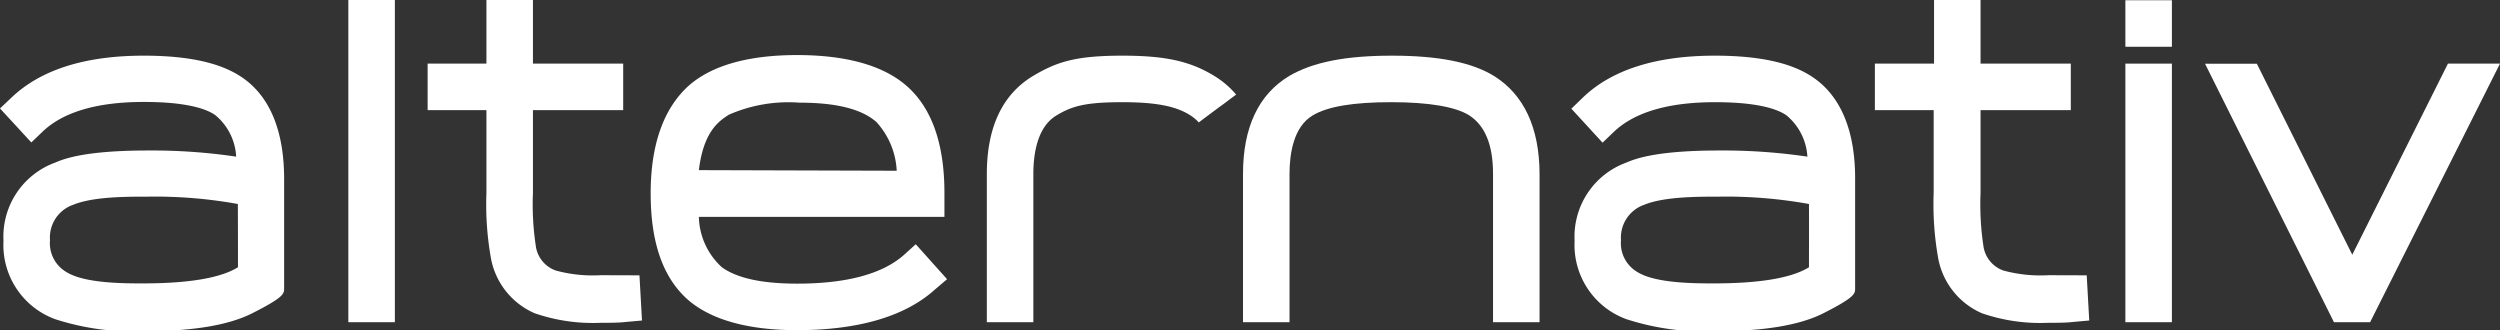
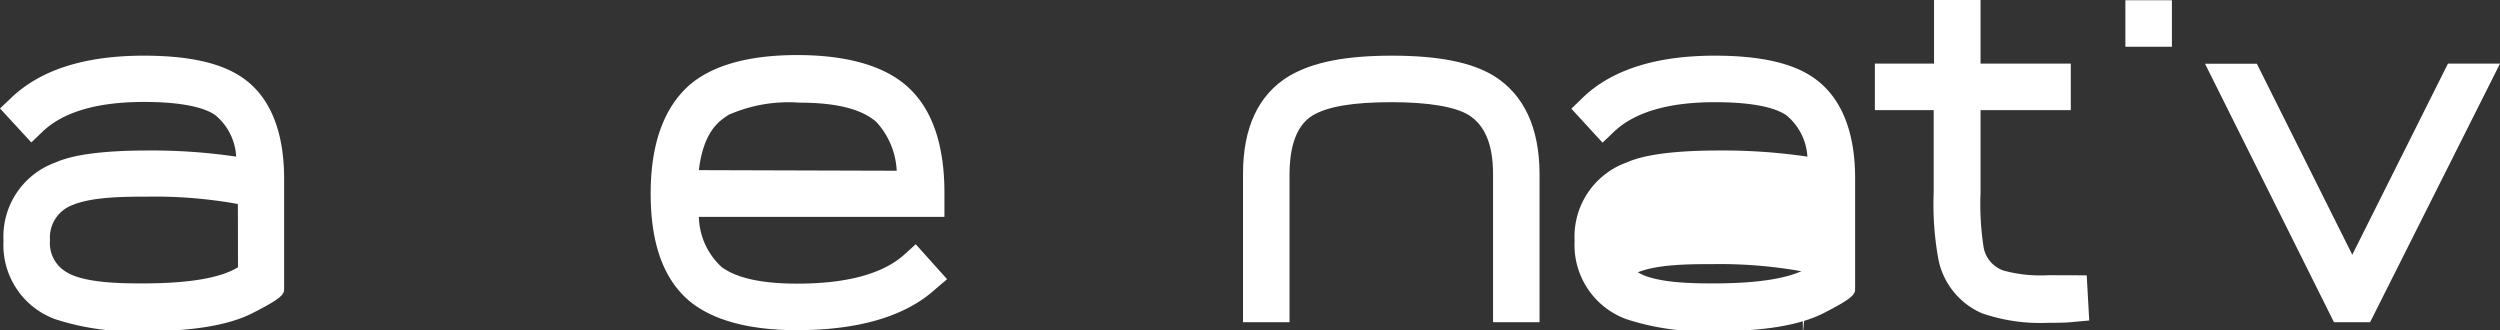
<svg xmlns="http://www.w3.org/2000/svg" viewBox="0 0 207.48 27.4">
  <rect x="0" y="0" width="207.48" height="27.4" fill="#333333" stroke="none" />
  <g fill="#fff">
    <path d="m20.2 6.5c-1.77-1.26-4.47-1.88-8.27-1.88-4.93 0-8.61 1.19-11.03 3.53l-.9.85 2.6 2.82.94-.9c1.71-1.63 4.53-2.46 8.39-2.46 3.61 0 5.22.59 5.93 1.09a4.78 4.78 0 0 1 1.74 3.45 47.72 47.72 0 0 0 -7.31-.51c-5.26 0-7 .7-7.7 1a6.54 6.54 0 0 0 -4.3 6.5 6.55 6.55 0 0 0 4.29 6.5 21 21 0 0 0 7.35 1c4 0 7-.48 9-1.49 2.39-1.21 2.65-1.56 2.65-2v-9c.03-4-1.12-6.9-3.38-8.5zm-.45 15.68c-1.43.89-4.08 1.34-7.89 1.34-1.56 0-4.8 0-6.31-.92a2.77 2.77 0 0 1 -1.4-2.67 2.87 2.87 0 0 1 1.91-2.93c1.65-.68 4.4-.68 6.23-.68a38.55 38.55 0 0 1 7.45.61c.01 2.07.01 4.4.01 5.25z" />
-     <path d="m150.58 6.5c-1.76-1.26-4.47-1.88-8.27-1.88-4.9 0-8.61 1.19-11 3.53l-.9.87 2.59 2.82.94-.9c1.71-1.63 4.53-2.46 8.39-2.46 3.61 0 5.21.59 5.93 1.09a4.82 4.82 0 0 1 1.74 3.43 47.86 47.86 0 0 0 -7.32-.51c-5.25 0-7 .7-7.7 1a6.54 6.54 0 0 0 -4.3 6.5 6.55 6.55 0 0 0 4.3 6.5 21 21 0 0 0 7.34 1c4 0 7-.48 9-1.49 2.38-1.21 2.64-1.56 2.64-2v-9c.04-4-1.12-6.9-3.38-8.5zm-.45 15.68c-1.43.89-4.08 1.34-7.89 1.34-1.56 0-4.79 0-6.31-.92a2.77 2.77 0 0 1 -1.4-2.67 2.88 2.88 0 0 1 1.91-2.93c1.65-.68 4.41-.68 6.23-.68a38.66 38.66 0 0 1 7.46.61c.01 2.07 0 4.4 0 5.25z" />
+     <path d="m150.58 6.5c-1.76-1.26-4.47-1.88-8.27-1.88-4.9 0-8.61 1.19-11 3.53l-.9.87 2.59 2.82.94-.9c1.71-1.63 4.53-2.46 8.39-2.46 3.61 0 5.21.59 5.93 1.09a4.82 4.82 0 0 1 1.74 3.43 47.86 47.86 0 0 0 -7.32-.51c-5.25 0-7 .7-7.7 1a6.54 6.54 0 0 0 -4.3 6.5 6.55 6.55 0 0 0 4.3 6.5 21 21 0 0 0 7.34 1c4 0 7-.48 9-1.49 2.38-1.21 2.64-1.56 2.64-2v-9c.04-4-1.12-6.9-3.38-8.5zm-.45 15.68c-1.43.89-4.08 1.34-7.89 1.34-1.56 0-4.79 0-6.31-.92c1.65-.68 4.41-.68 6.23-.68a38.66 38.66 0 0 1 7.46.61c.01 2.07 0 4.4 0 5.25z" />
    <path d="m75.05 21.13c-1.78 1.6-4.78 2.41-8.89 2.41-2.95 0-5-.46-6.25-1.36a5.84 5.84 0 0 1 -1.91-4.18h20.38v-2c0-4.08-1.06-7.07-3.16-8.89-1.93-1.68-5-2.54-9.06-2.54s-7.09.86-9 2.54c-2.09 1.89-3.16 4.89-3.16 8.94s1 7 3.13 8.86c1.93 1.65 5 2.49 9 2.49 5.1 0 9-1.14 11.47-3.38l1-.85-2.6-2.9zm-17.05-7.01c.39-3.23 1.68-4.08 2.49-4.6a12.33 12.33 0 0 1 5.86-1c3.07 0 5.15.53 6.38 1.6a6.45 6.45 0 0 1 1.69 4.05z" />
    <path d="m203.16 5.28-7.94 15.86c-2-4-7.75-15.51-7.75-15.51l-.17-.34h-4.3l10.7 21.45h3l10.78-21.46z" />
    <path d="m124 6.31c-1.85-1.14-4.62-1.69-8.46-1.69s-6.54.52-8.54 1.68c-2.55 1.53-3.84 4.27-3.84 8.13v12.31h3.86v-12.29c0-1.7.33-3.92 1.92-4.87 1.23-.74 3.36-1.1 6.52-1.1s5.34.39 6.45 1.08c1.31.83 2 2.42 2 4.86v12.32h3.86v-12.31c-.01-3.84-1.3-6.57-3.77-8.12z" />
-     <path d="m28.91 0h3.86v26.74h-3.86z" />
    <path d="m170 22.84a11.67 11.67 0 0 1 -3.74-.39 2.52 2.52 0 0 1 -1.66-2.09 23.13 23.13 0 0 1 -.23-4.35v-6.87h7.49v-3.86h-7.49v-5.28h-3.86v5.28h-4.91v3.86h4.88v6.86a25.43 25.43 0 0 0 .35 5.29 6.2 6.2 0 0 0 3.66 4.71 14.81 14.81 0 0 0 5.48.79c.78 0 1.52 0 2.18-.08l1.24-.11-.21-3.75z" />
-     <path d="m49.86 22.84a11.67 11.67 0 0 1 -3.74-.39 2.52 2.52 0 0 1 -1.66-2.09 23.13 23.13 0 0 1 -.23-4.36v-6.86h7.49v-3.86h-7.49v-5.28h-3.86v5.28h-4.88v3.86h4.88v6.86a25.43 25.43 0 0 0 .35 5.29 6.2 6.2 0 0 0 3.66 4.71 14.81 14.81 0 0 0 5.48.79c.78 0 1.51 0 2.18-.08l1.24-.11-.21-3.75z" />
    <path d="m176.39.02h3.86v3.86h-3.86z" />
-     <path d="m176.39 5.28h3.86v21.46h-3.86z" />
-     <path d="m101.59 8.6.5-.38.5-.37a7.42 7.42 0 0 0 -1.8-1.54c-2-1.23-4.07-1.69-7.63-1.69-3.93 0-5.46.52-7.42 1.68-2.55 1.53-3.84 4.27-3.84 8.13v12.31h3.86v-12.29c0-1.7.33-3.92 1.92-4.87 1.26-.76 2.35-1.1 5.47-1.1s4.59.43 5.62 1.08a3.48 3.48 0 0 1 .72.6l.49-.37 1.22-.91" />
  </g>
</svg>